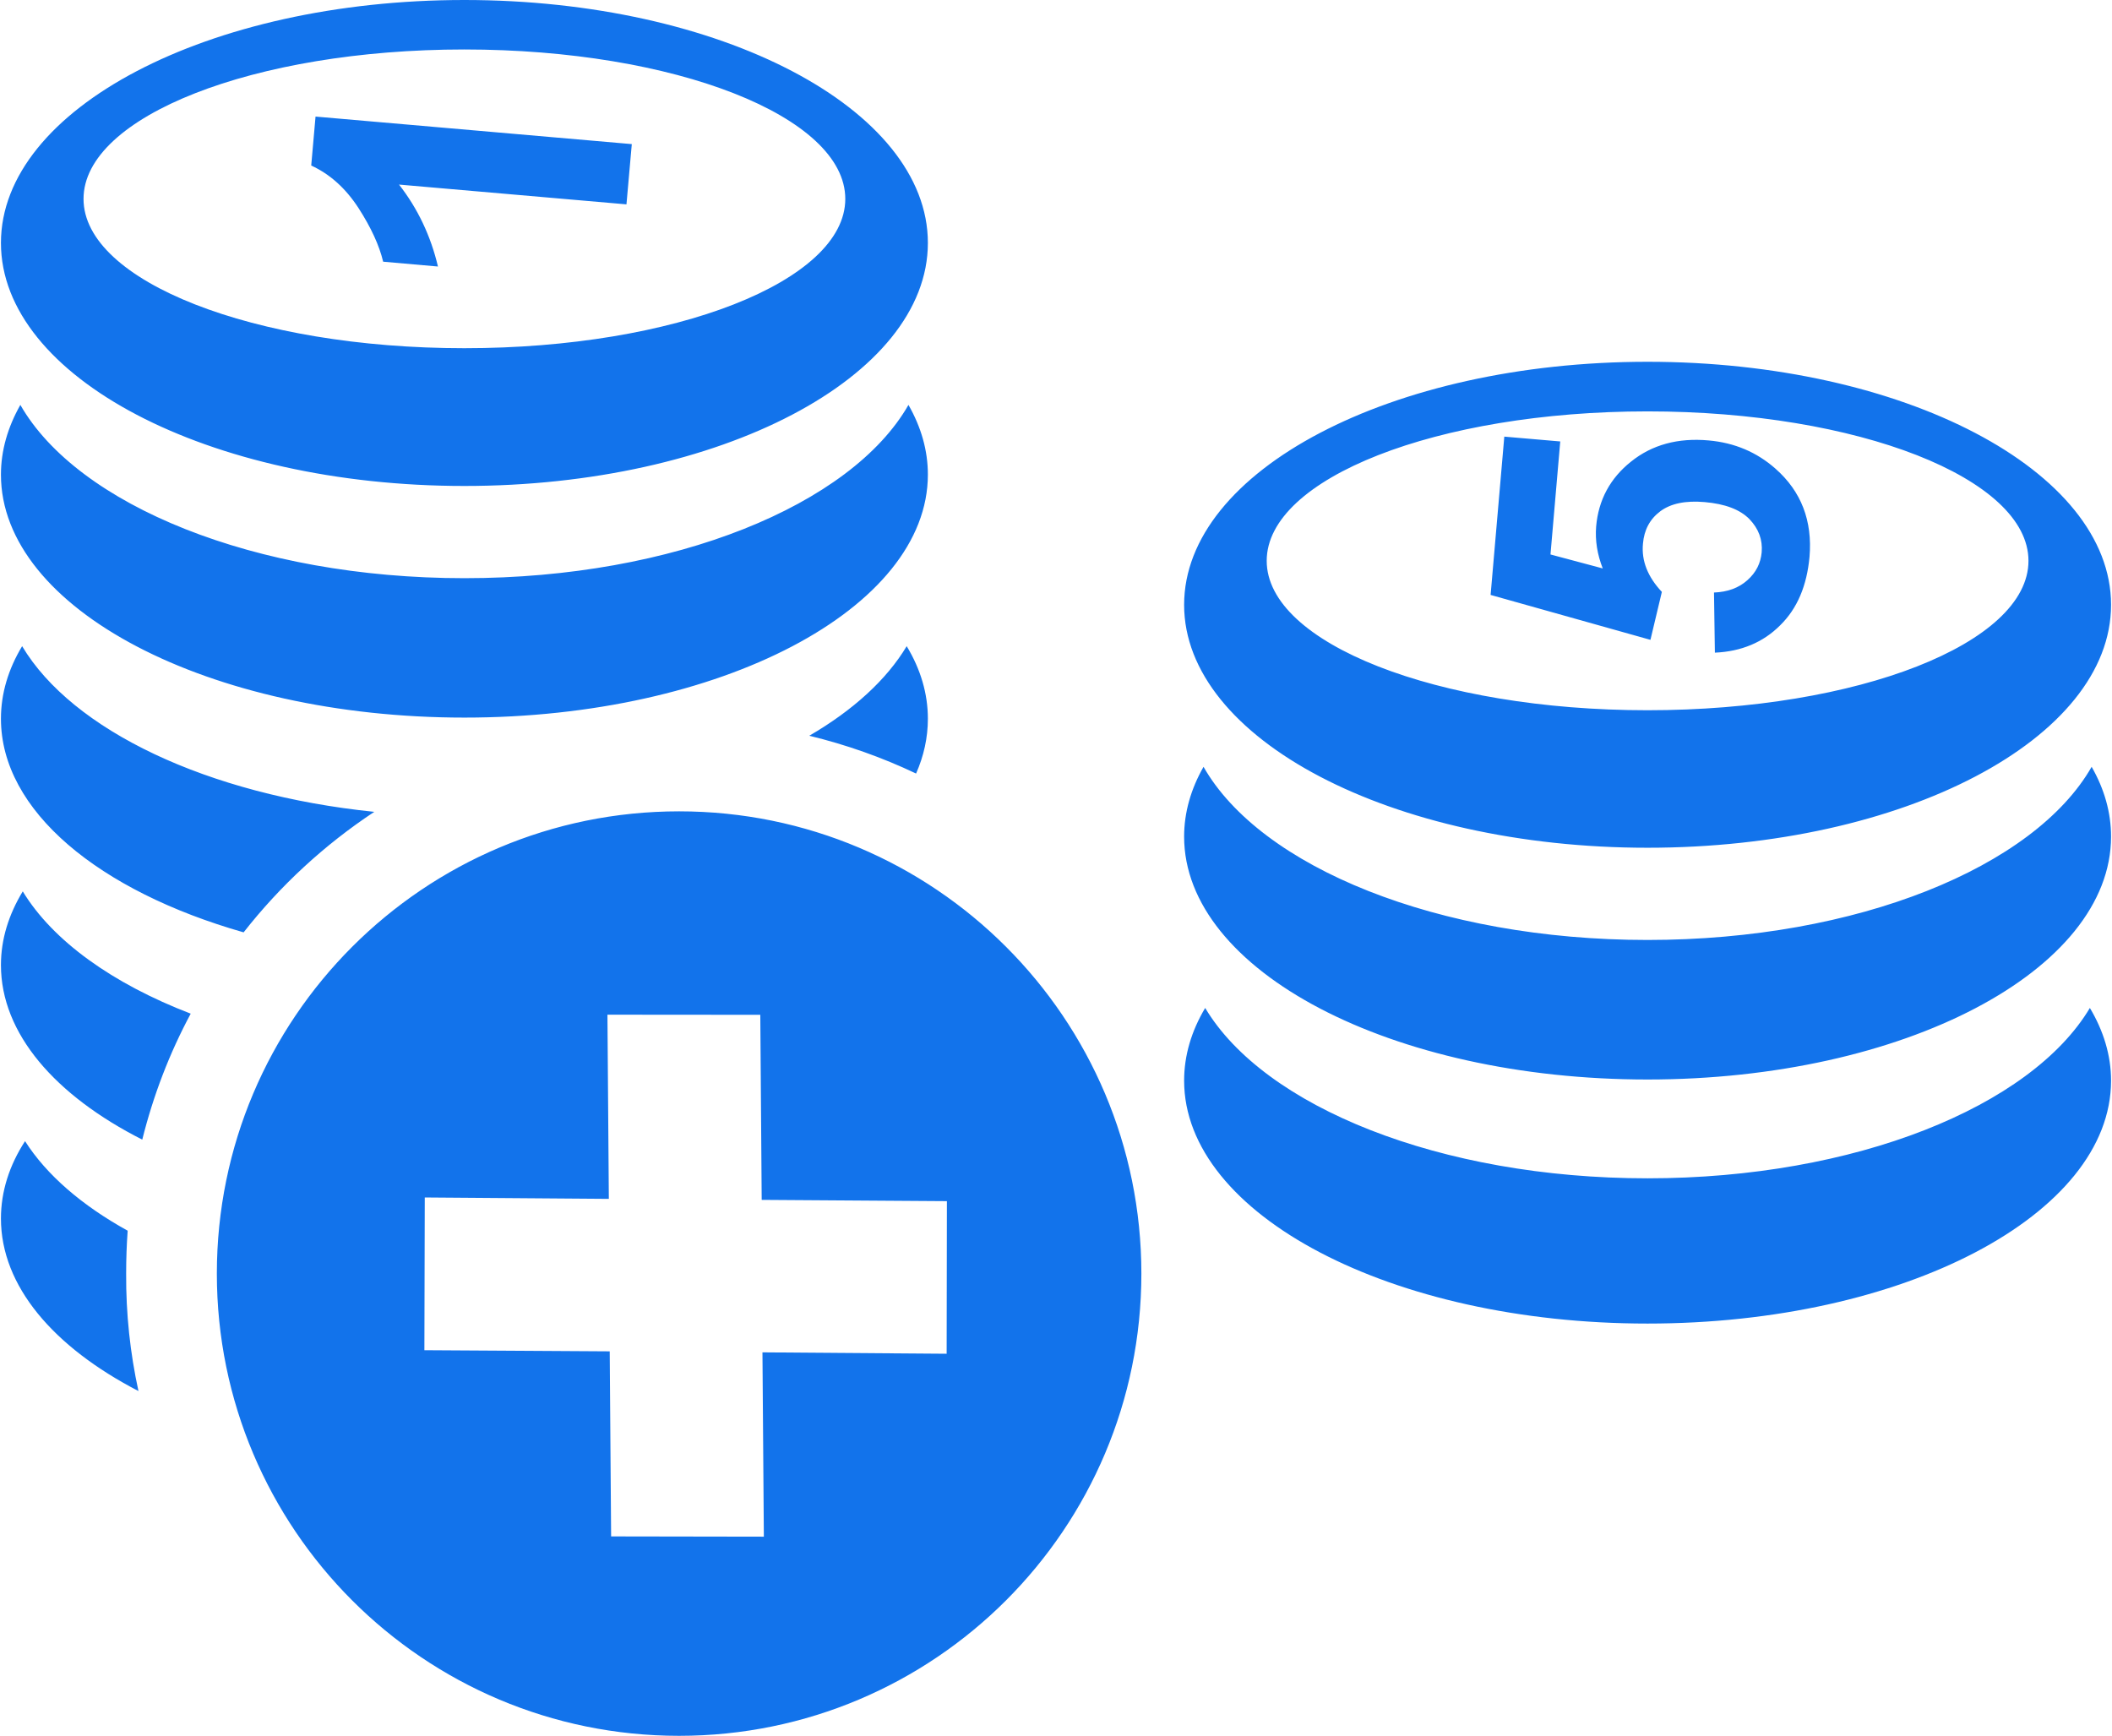
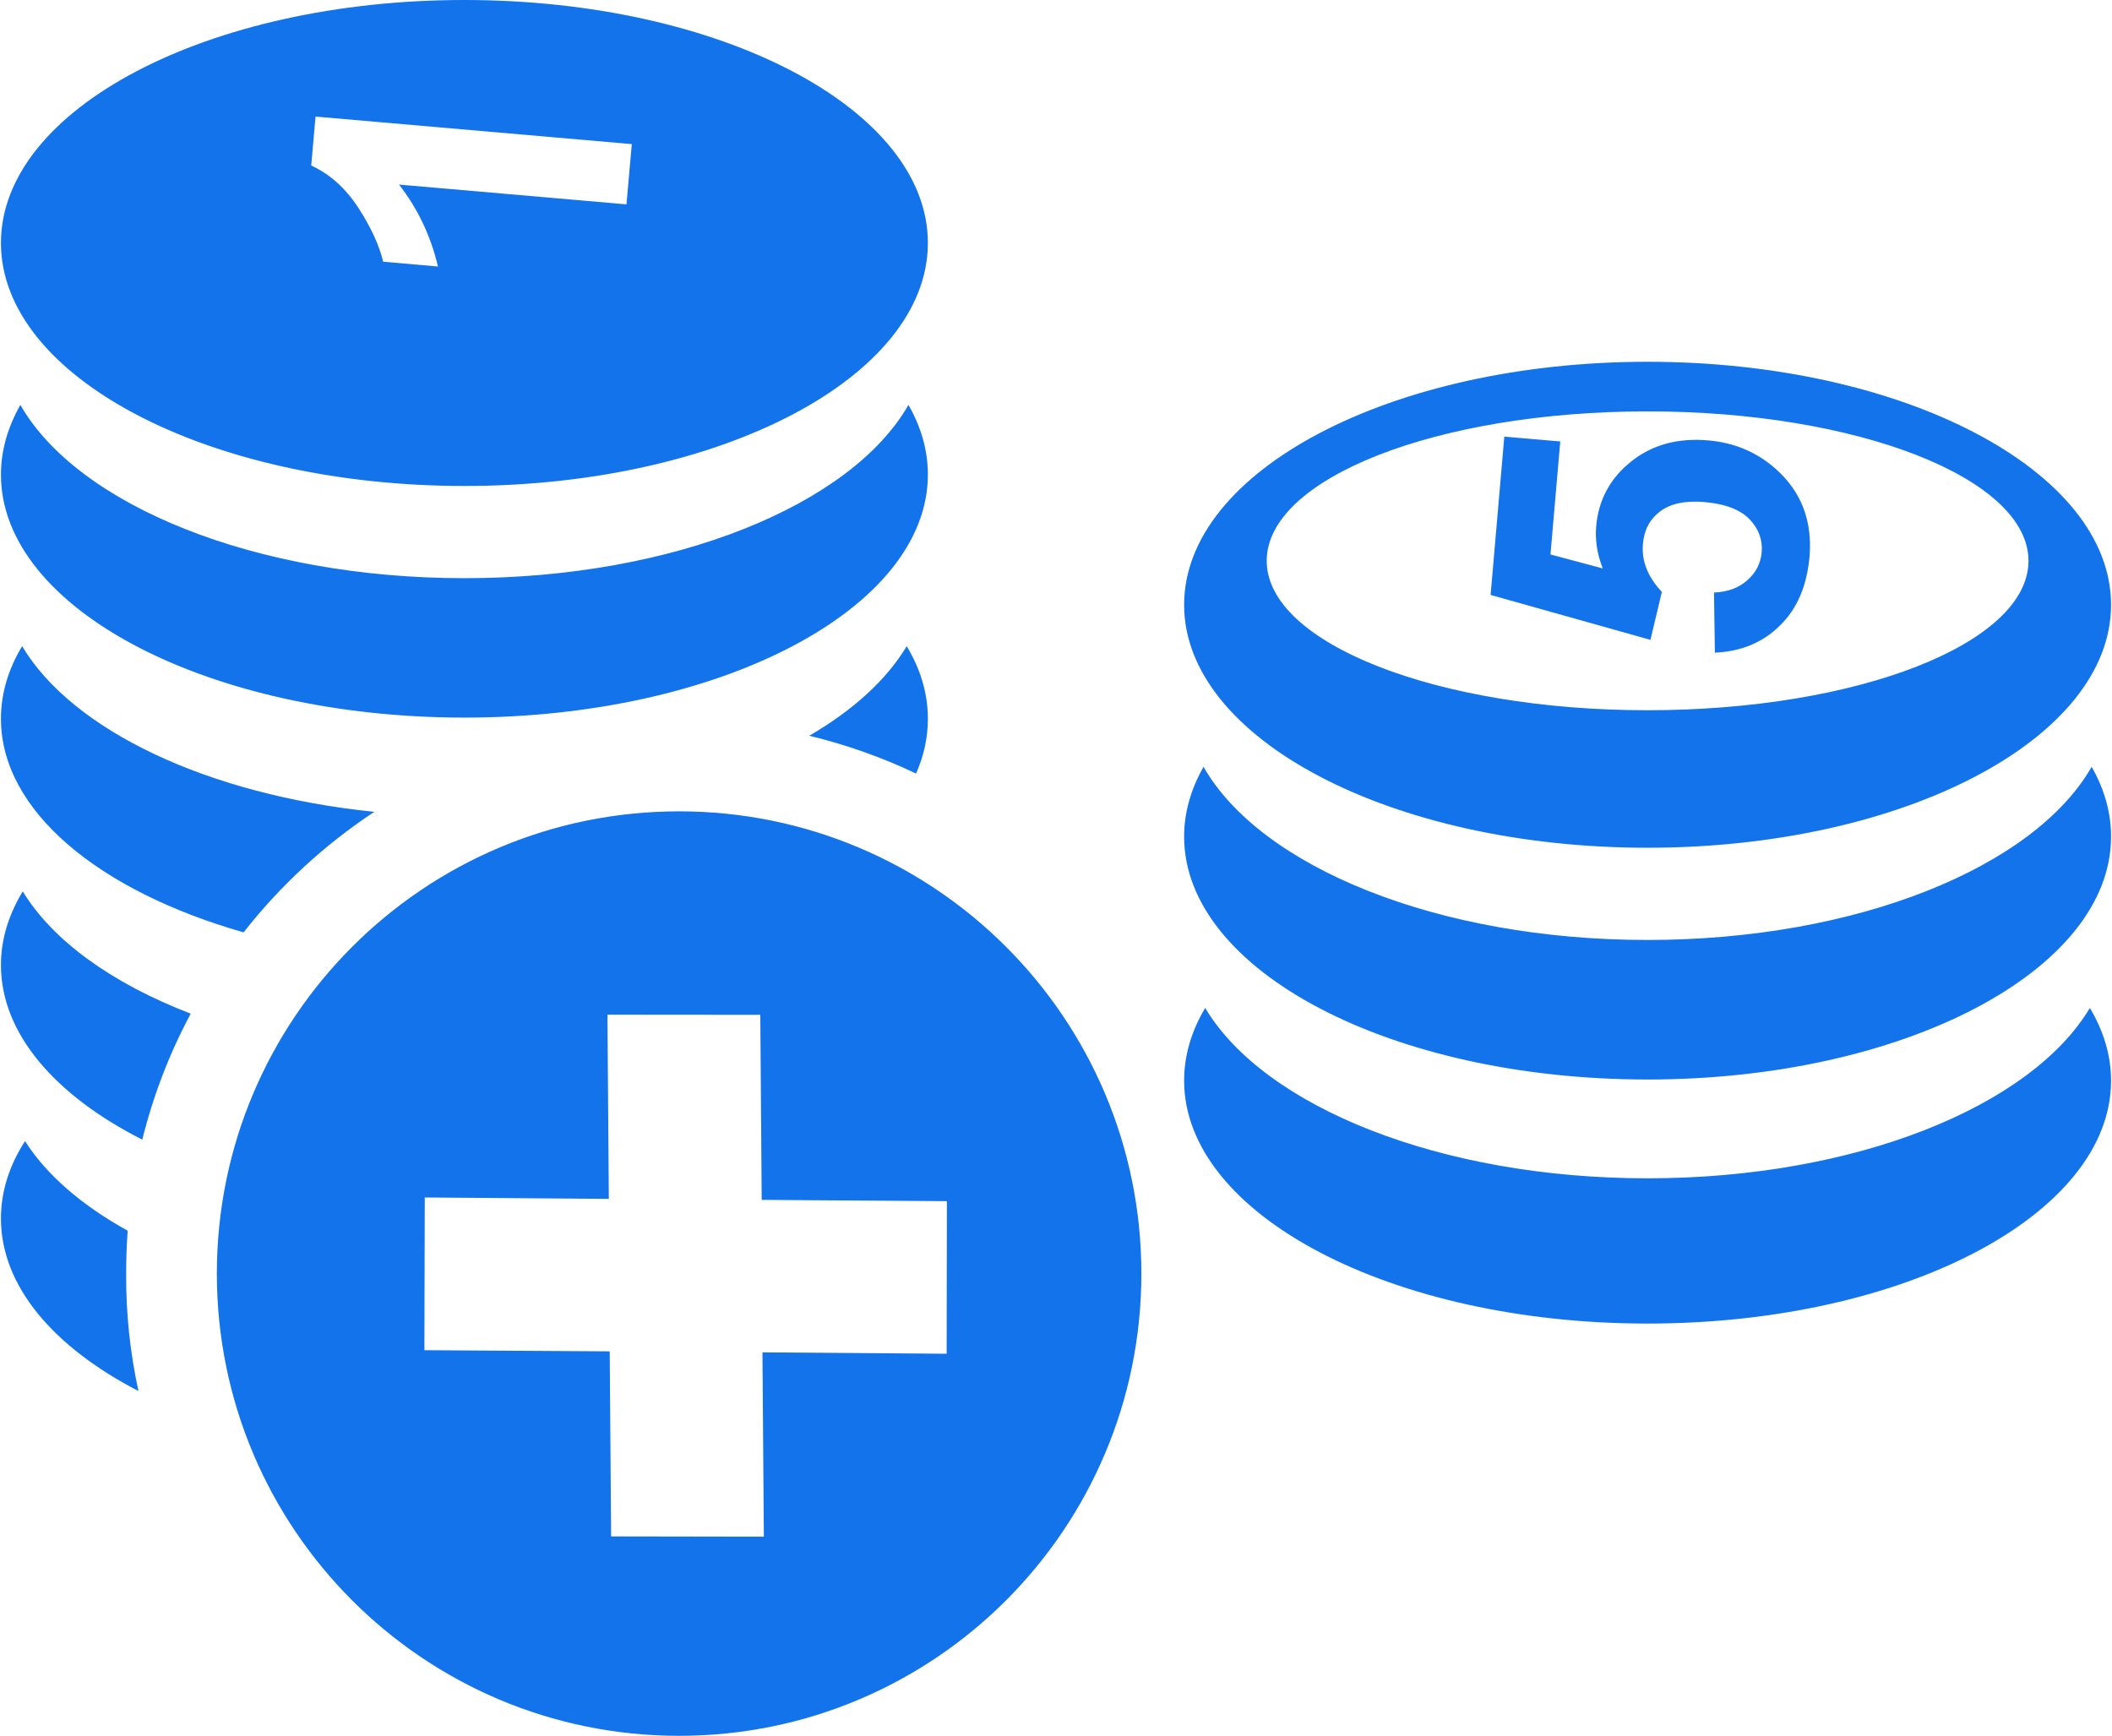
<svg xmlns="http://www.w3.org/2000/svg" width="365" height="300" viewBox="0 0 16634 13684" fill-rule="evenodd">
-   <path d="M7140 5094c109 180 167 373 167 572 0 149-32 293-93 432-267-127-549-227-842-298 346-201 610-442 768-706h0zM4781 7999l1205 1 11 1459 1460 10-2 1203-1452-11 11 1453-1204-2-11-1459-1461-9 3-1204 1451 11-11-1452zm565-1603c2012 0 3644 1631 3644 3644s-1632 3644-3644 3644c-2013 0-3644-1631-3644-3644s1632-3644 3644-3644h0zm-3433 954C774 7025 0 6393 0 5666c0-199 58-391 167-572 395 662 1459 1171 2776 1306-393 260-741 581-1030 950h0zm14554 596c108 181 167 374 167 573 0 1057-1637 1915-3654 1915s-3653-858-3653-1915c0-199 58-392 166-573 464 778 1851 1343 3487 1343 1637 0 3023-565 3487-1343h0zm-2956-2801l-7-474c107-4 195-36 263-97 69-61 105-134 113-221 8-98-24-185-97-261-75-76-192-120-353-134-151-13-267 11-350 73-81 61-127 146-136 255-13 135 38 262 149 380l-90 378-1260-354 108-1248 441 38-77 891 412 110c-43-110-61-220-52-331 18-208 110-380 275-511 165-133 370-189 612-167 203 18 379 92 527 223 203 179 292 411 268 695-21 227-96 407-232 540-134 134-306 206-514 215h0zm-531-1902c1658 0 3003 528 3003 1178 0 651-1345 1178-3003 1178s-3002-528-3002-1178c0-651 1344-1178 3002-1178h0zm0-391c2017 0 3654 858 3654 1916 0 1057-1637 1915-3654 1915s-3653-858-3653-1915c0-1058 1636-1916 3653-1916h0zm3501 3193c100 175 153 359 153 550 0 1057-1637 1915-3654 1915s-3653-856-3653-1915c0-191 54-376 153-550 450 790 1847 1365 3500 1365s3050-575 3501-1365h0zM4973 1136l-42 475-1793-156c147 188 250 404 307 646l-432-38c-30-127-95-269-195-424-101-155-224-266-372-334l34-386 2493 217zM3653 390c1659 0 3003 528 3003 1178 0 649-1344 1177-3003 1177-1658 0-3002-528-3002-1177 0-650 1344-1178 3002-1178h0zm0-390c2017 0 3654 857 3654 1915S5670 3831 3653 3831C1637 3831 0 2973 0 1915S1637 0 3653 0h0zm3501 3192c100 175 153 359 153 549 0 1058-1637 1916-3653 1916C1637 5657 0 4799 0 3742c0-191 54-375 153-550 451 789 1848 1366 3501 1366 1652 0 3049-577 3500-1366h0zm-6070 7774C414 10619 0 10138 0 9606c0-213 66-419 190-610 170 267 449 507 809 706-8 111-12 223-12 337-2 319 32 629 97 927h0zm30-1982C428 8636 0 8148 0 7608c0-204 61-398 172-581 237 390 707 727 1324 964-167 311-295 644-382 993h0z" fill="#1273eb" />
+   <path d="M7140 5094c109 180 167 373 167 572 0 149-32 293-93 432-267-127-549-227-842-298 346-201 610-442 768-706h0zM4781 7999l1205 1 11 1459 1460 10-2 1203-1452-11 11 1453-1204-2-11-1459-1461-9 3-1204 1451 11-11-1452zm565-1603c2012 0 3644 1631 3644 3644s-1632 3644-3644 3644c-2013 0-3644-1631-3644-3644s1632-3644 3644-3644h0zm-3433 954C774 7025 0 6393 0 5666c0-199 58-391 167-572 395 662 1459 1171 2776 1306-393 260-741 581-1030 950h0zm14554 596c108 181 167 374 167 573 0 1057-1637 1915-3654 1915s-3653-858-3653-1915c0-199 58-392 166-573 464 778 1851 1343 3487 1343 1637 0 3023-565 3487-1343h0zm-2956-2801l-7-474c107-4 195-36 263-97 69-61 105-134 113-221 8-98-24-185-97-261-75-76-192-120-353-134-151-13-267 11-350 73-81 61-127 146-136 255-13 135 38 262 149 380l-90 378-1260-354 108-1248 441 38-77 891 412 110c-43-110-61-220-52-331 18-208 110-380 275-511 165-133 370-189 612-167 203 18 379 92 527 223 203 179 292 411 268 695-21 227-96 407-232 540-134 134-306 206-514 215h0zm-531-1902c1658 0 3003 528 3003 1178 0 651-1345 1178-3003 1178s-3002-528-3002-1178c0-651 1344-1178 3002-1178h0zm0-391c2017 0 3654 858 3654 1916 0 1057-1637 1915-3654 1915s-3653-858-3653-1915c0-1058 1636-1916 3653-1916h0zm3501 3193c100 175 153 359 153 550 0 1057-1637 1915-3654 1915s-3653-856-3653-1915c0-191 54-376 153-550 450 790 1847 1365 3500 1365s3050-575 3501-1365h0zM4973 1136l-42 475-1793-156c147 188 250 404 307 646l-432-38c-30-127-95-269-195-424-101-155-224-266-372-334l34-386 2493 217zM3653 390h0zm0-390c2017 0 3654 857 3654 1915S5670 3831 3653 3831C1637 3831 0 2973 0 1915S1637 0 3653 0h0zm3501 3192c100 175 153 359 153 549 0 1058-1637 1916-3653 1916C1637 5657 0 4799 0 3742c0-191 54-375 153-550 451 789 1848 1366 3501 1366 1652 0 3049-577 3500-1366h0zm-6070 7774C414 10619 0 10138 0 9606c0-213 66-419 190-610 170 267 449 507 809 706-8 111-12 223-12 337-2 319 32 629 97 927h0zm30-1982C428 8636 0 8148 0 7608c0-204 61-398 172-581 237 390 707 727 1324 964-167 311-295 644-382 993h0z" fill="#1273eb" />
</svg>